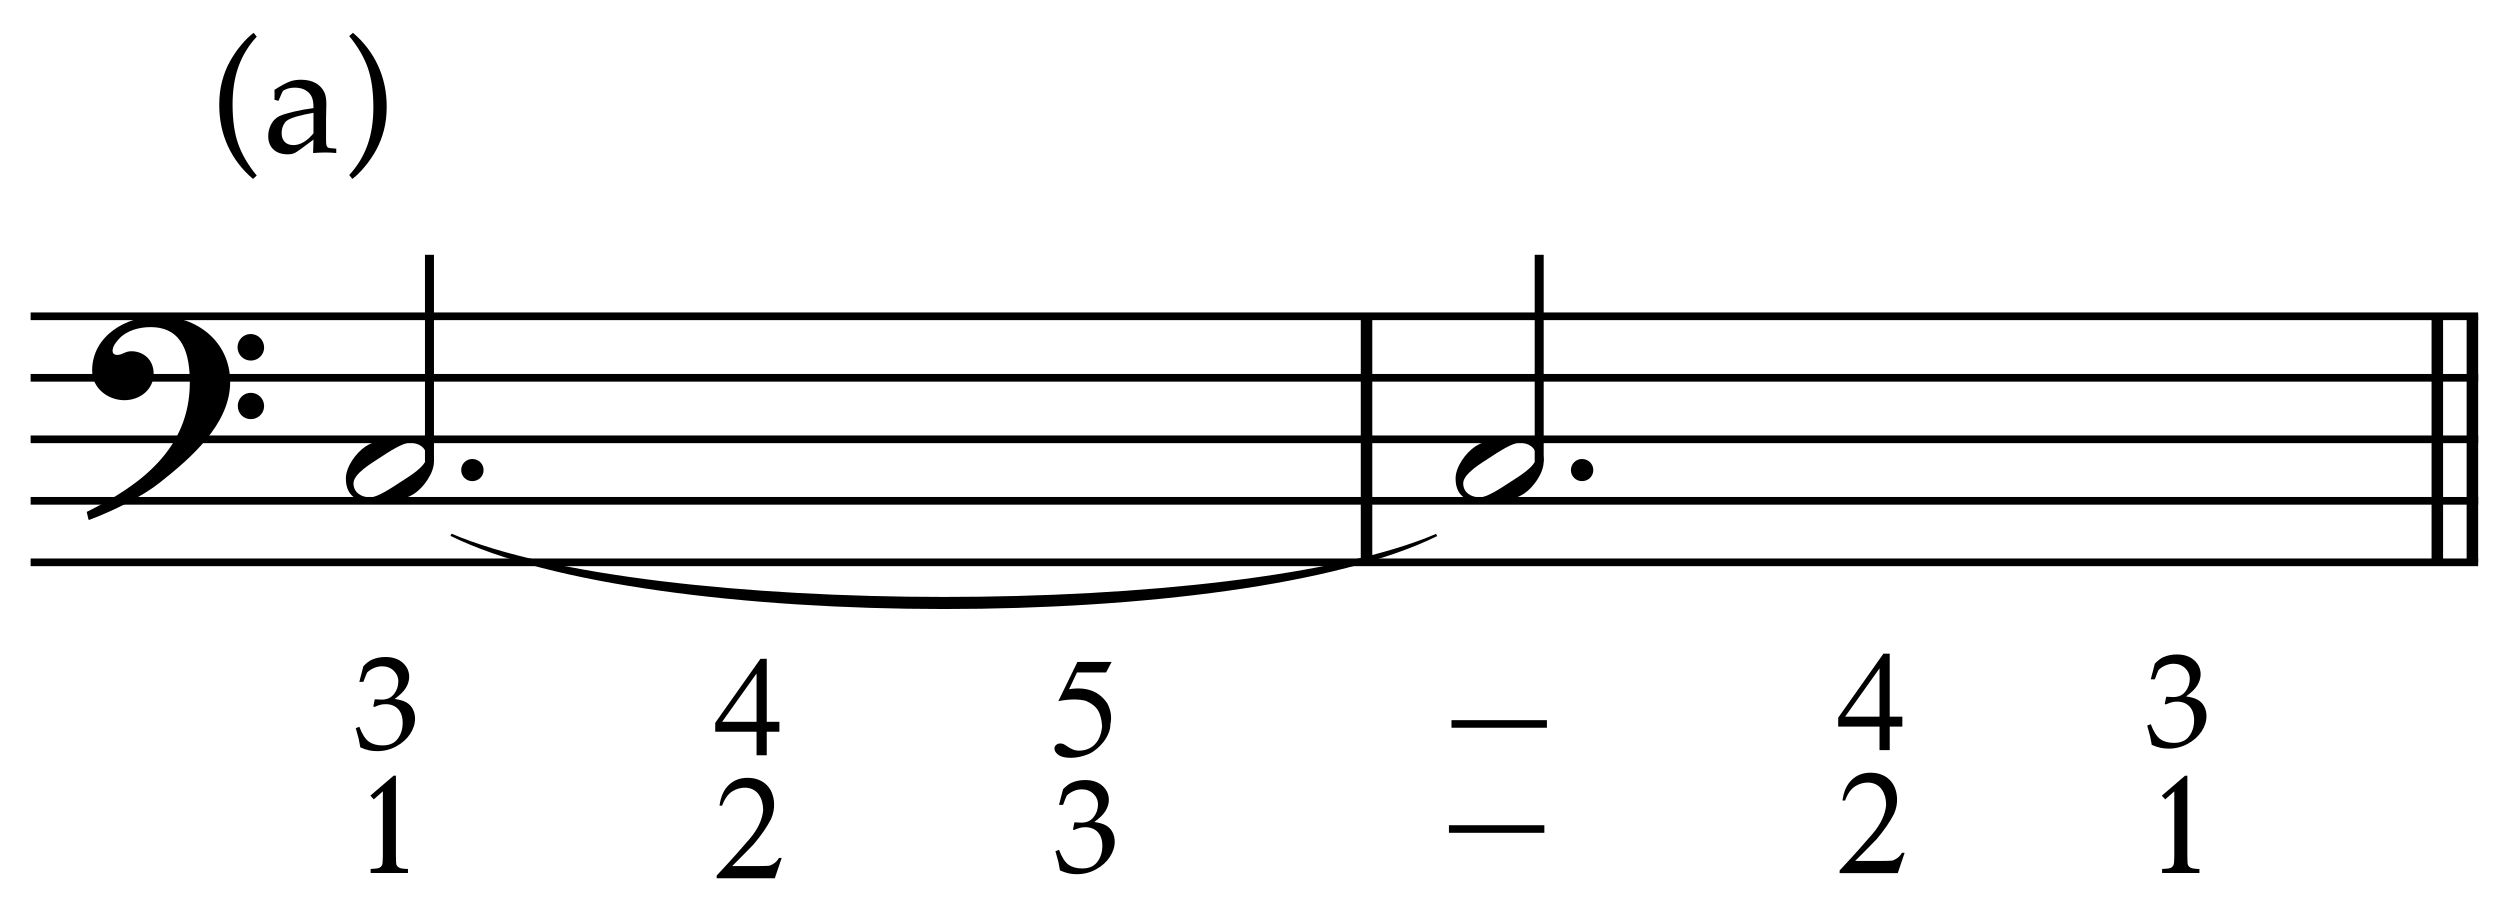
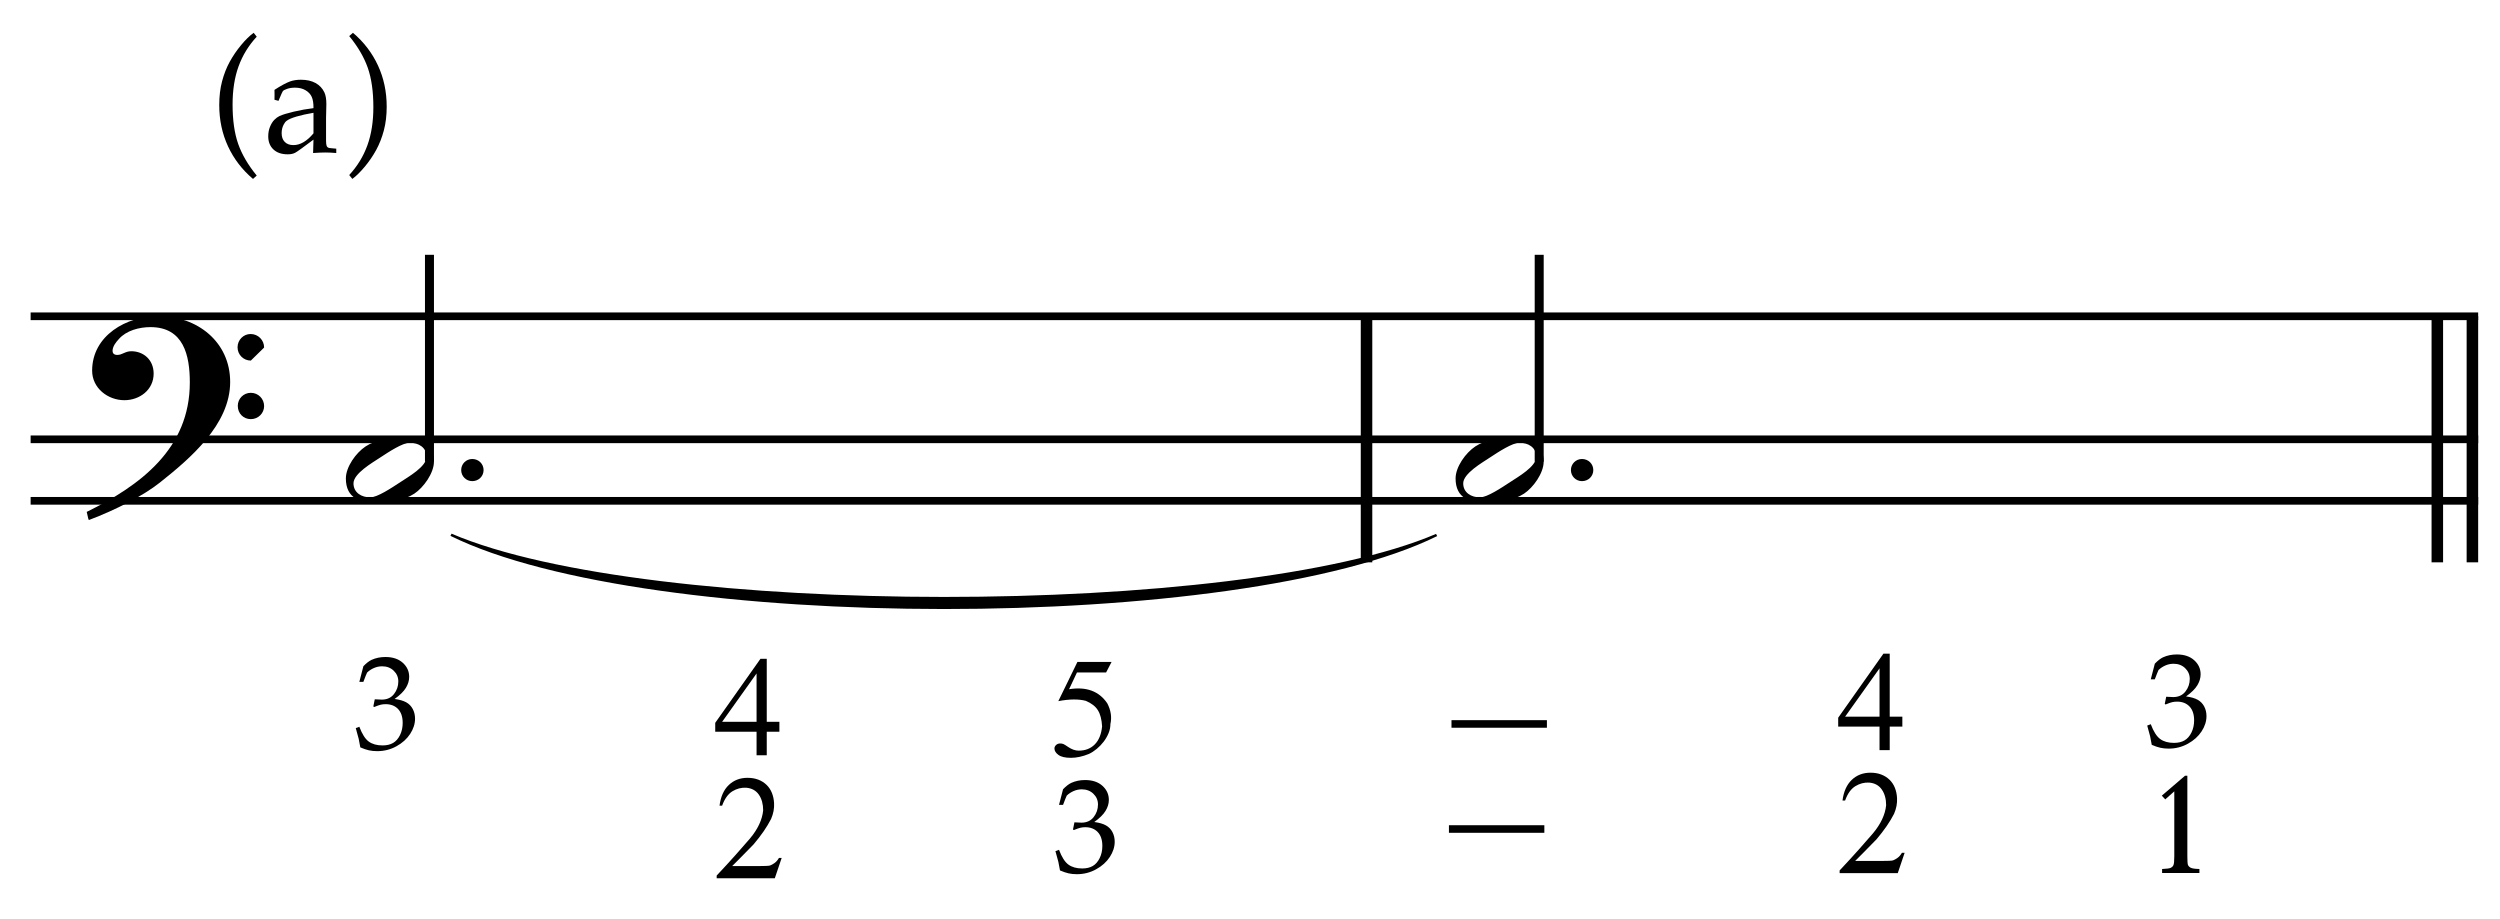
<svg xmlns="http://www.w3.org/2000/svg" width="100%" height="100%" viewBox="0 0 868 319" version="1.1" xml:space="preserve" style="fill-rule:evenodd;clip-rule:evenodd;stroke-miterlimit:10;">
  <g id="Trim" transform="matrix(4.167,0,0,4.167,0,0)">
    <g transform="matrix(0,1,1,0,-541.285,-182.756)">
      <path d="M209.111,655.146L229.611,655.146" style="fill:none;fill-rule:nonzero;stroke:black;stroke-width:0.96px;" />
    </g>
    <g transform="matrix(0,1,1,0,-449.142,-274.9)">
      <path d="M301.254,655.146L321.754,655.146" style="fill:none;fill-rule:nonzero;stroke:black;stroke-width:0.96px;" />
    </g>
    <g transform="matrix(0,1,1,0,-452.065,-271.977)">
      <path d="M298.331,655.146L318.831,655.146" style="fill:none;fill-rule:nonzero;stroke:black;stroke-width:0.96px;" />
    </g>
-     <path d="M19.178,31.828C19.178,28.466 16.41,26.334 13.192,26.334C10.547,26.334 7.677,27.953 7.677,30.885C7.677,32.34 8.989,33.345 10.363,33.345C11.634,33.345 12.802,32.484 12.802,31.131C12.802,29.983 11.962,29.265 10.937,29.265C10.424,29.265 10.199,29.573 9.768,29.573C9.481,29.573 9.379,29.409 9.379,29.245C9.379,28.855 9.666,28.507 9.912,28.24C10.527,27.543 11.593,27.256 12.536,27.256C15.303,27.256 15.816,29.614 15.816,31.869C15.816,37.383 11.716,40.438 7.226,42.652C7.37,43.246 7.349,43.267 7.411,43.328C9.645,42.488 11.982,41.278 13.315,40.212C15.795,38.244 19.178,35.395 19.178,31.828ZM22.007,28.958C22.007,28.343 21.515,27.83 20.879,27.83C20.285,27.83 19.793,28.322 19.793,28.937C19.793,29.552 20.285,30.044 20.9,30.044C21.515,30.044 22.007,29.552 22.007,28.958ZM22.007,33.837C22.007,33.222 21.515,32.73 20.9,32.73C20.285,32.73 19.813,33.222 19.813,33.816C19.813,34.452 20.285,34.923 20.9,34.923C21.515,34.923 22.007,34.431 22.007,33.837Z" style="fill-rule:nonzero;" />
+     <path d="M19.178,31.828C19.178,28.466 16.41,26.334 13.192,26.334C10.547,26.334 7.677,27.953 7.677,30.885C7.677,32.34 8.989,33.345 10.363,33.345C11.634,33.345 12.802,32.484 12.802,31.131C12.802,29.983 11.962,29.265 10.937,29.265C10.424,29.265 10.199,29.573 9.768,29.573C9.481,29.573 9.379,29.409 9.379,29.245C9.379,28.855 9.666,28.507 9.912,28.24C10.527,27.543 11.593,27.256 12.536,27.256C15.303,27.256 15.816,29.614 15.816,31.869C15.816,37.383 11.716,40.438 7.226,42.652C7.37,43.246 7.349,43.267 7.411,43.328C9.645,42.488 11.982,41.278 13.315,40.212C15.795,38.244 19.178,35.395 19.178,31.828ZM22.007,28.958C22.007,28.343 21.515,27.83 20.879,27.83C20.285,27.83 19.793,28.322 19.793,28.937C19.793,29.552 20.285,30.044 20.9,30.044ZM22.007,33.837C22.007,33.222 21.515,32.73 20.9,32.73C20.285,32.73 19.813,33.222 19.813,33.816C19.813,34.452 20.285,34.923 20.9,34.923C21.515,34.923 22.007,34.431 22.007,33.837Z" style="fill-rule:nonzero;" />
    <g transform="matrix(1,0,0,1,-105.5,-639.042)">
      <path d="M108.052,665.396L311.984,665.396" style="fill:none;fill-rule:nonzero;stroke:black;stroke-width:0.64px;" />
    </g>
    <g transform="matrix(1,0,0,1,-105.5,-628.792)">
-       <path d="M108.052,660.271L311.984,660.271" style="fill:none;fill-rule:nonzero;stroke:black;stroke-width:0.64px;" />
-     </g>
+       </g>
    <g transform="matrix(1,0,0,1,-105.5,-618.542)">
      <path d="M108.052,655.146L311.984,655.146" style="fill:none;fill-rule:nonzero;stroke:black;stroke-width:0.64px;" />
    </g>
    <g transform="matrix(1,0,0,1,-105.5,-608.292)">
      <path d="M108.052,650.021L311.984,650.021" style="fill:none;fill-rule:nonzero;stroke:black;stroke-width:0.64px;" />
    </g>
    <g transform="matrix(1,0,0,1,-105.5,-598.042)">
-       <path d="M108.052,644.896L311.984,644.896" style="fill:none;fill-rule:nonzero;stroke:black;stroke-width:0.64px;" />
-     </g>
+       </g>
    <path d="M40.293,39.167C40.293,38.654 39.883,38.244 39.35,38.244C38.837,38.244 38.427,38.654 38.427,39.167C38.427,39.679 38.837,40.089 39.35,40.089C39.883,40.089 40.293,39.679 40.293,39.167Z" style="fill-rule:nonzero;" />
    <g transform="matrix(0,-1,-1,0,697.685,171.134)">
      <path d="M132.664,661.901L149.905,661.901" style="fill:none;fill-rule:nonzero;stroke:black;stroke-width:0.75px;" />
    </g>
    <g>
      <path d="M36.157,38.47C36.157,36.789 34.906,36.42 33.492,36.42C32.549,36.42 31.257,36.666 30.458,37.199C29.658,37.732 28.818,38.9 28.818,39.864C28.818,41.545 30.048,41.914 31.483,41.914C32.467,41.914 33.697,41.668 34.517,41.135C35.296,40.622 36.157,39.413 36.157,38.47ZM35.542,38.06C35.542,38.88 34.004,39.741 33.389,40.151C32.61,40.663 31.442,41.442 30.847,41.442C30.13,41.442 29.453,41.053 29.453,40.274C29.453,39.454 31.032,38.552 31.647,38.142C32.426,37.629 33.553,36.891 34.148,36.891C34.865,36.891 35.542,37.281 35.542,38.06Z" style="fill-rule:nonzero;" />
      <path d="M30.022,62.273C29.972,61.966 29.926,61.729 29.887,61.563C29.861,61.458 29.78,61.159 29.643,60.668L29.941,60.554C30.169,61.161 30.43,61.572 30.724,61.788C31.019,62.003 31.403,62.11 31.876,62.11C32.223,62.11 32.515,62.041 32.752,61.904C32.989,61.767 33.181,61.548 33.33,61.248C33.478,60.948 33.552,60.61 33.552,60.234C33.552,59.732 33.424,59.346 33.167,59.077C32.91,58.807 32.565,58.673 32.131,58.673C31.987,58.673 31.852,58.687 31.727,58.716C31.603,58.745 31.417,58.81 31.172,58.911L31.107,58.857L31.226,58.266C31.515,58.284 31.708,58.293 31.806,58.293C32.247,58.293 32.588,58.139 32.828,57.829C33.068,57.52 33.189,57.171 33.189,56.78C33.189,56.43 33.061,56.132 32.806,55.886C32.552,55.64 32.229,55.517 31.839,55.517C31.604,55.517 31.378,55.564 31.161,55.658C30.944,55.752 30.752,55.878 30.586,56.038C30.521,56.175 30.418,56.433 30.277,56.813L29.941,56.813L30.277,55.512C30.519,55.259 30.747,55.081 30.96,54.98C31.311,54.821 31.694,54.742 32.11,54.742C32.721,54.742 33.204,54.903 33.56,55.224C33.916,55.546 34.094,55.936 34.094,56.395C34.094,56.706 34.002,57.013 33.818,57.314C33.633,57.616 33.321,57.924 32.88,58.239C33.288,58.293 33.611,58.386 33.847,58.518C34.084,58.65 34.266,58.836 34.392,59.077C34.519,59.317 34.582,59.585 34.582,59.882C34.582,60.312 34.447,60.735 34.175,61.15C33.904,61.566 33.523,61.91 33.031,62.181C32.54,62.452 32.007,62.587 31.432,62.587C31.179,62.587 30.948,62.564 30.738,62.517C30.528,62.47 30.29,62.388 30.022,62.273Z" style="fill-rule:nonzero;" />
-       <path d="M30.859,66.293L32.796,64.631L32.988,64.631L32.988,71.34C32.988,71.722 33.004,71.961 33.036,72.057C33.075,72.161 33.155,72.242 33.275,72.302C33.394,72.362 33.634,72.396 33.992,72.404L33.992,72.739L30.883,72.739L30.883,72.404C31.266,72.388 31.505,72.356 31.601,72.308C31.72,72.244 31.796,72.169 31.828,72.081C31.876,71.985 31.9,71.738 31.9,71.34L31.9,65.934L31.146,66.604L30.859,66.293Z" style="fill-rule:nonzero;" />
    </g>
    <path d="M65.131,71.482L64.557,73.18L59.714,73.18L59.714,72.952C60.32,72.307 60.852,71.727 61.31,71.212C61.769,70.698 62.161,70.25 62.488,69.867C63.142,69.086 63.509,68.305 63.588,67.523C63.588,66.997 63.469,66.561 63.23,66.214C62.99,65.867 62.64,65.674 62.177,65.634C61.771,65.61 61.386,65.71 61.023,65.933C60.661,66.156 60.376,66.555 60.168,67.129L59.953,67.129C60.049,66.379 60.306,65.805 60.724,65.407C61.143,65.008 61.663,64.809 62.285,64.809C62.62,64.809 62.921,64.861 63.188,64.964C63.455,65.068 63.684,65.213 63.875,65.401C64.067,65.588 64.214,65.811 64.318,66.07C64.421,66.329 64.481,66.614 64.497,66.925C64.521,67.364 64.437,67.802 64.246,68.241C63.903,68.91 63.417,69.616 62.787,70.357C62.309,70.844 61.924,71.236 61.633,71.535C61.342,71.834 61.133,72.044 61.005,72.163L63.146,72.163C63.728,72.163 64.067,72.147 64.162,72.115C64.274,72.075 64.4,72.006 64.539,71.906C64.679,71.806 64.8,71.665 64.904,71.482L65.131,71.482Z" style="fill-rule:nonzero;" />
    <path d="M64.94,60.143L64.94,60.968L63.887,60.968L63.887,62.93L63.038,62.93L63.038,60.968L59.594,60.968L59.594,60.227L63.361,54.894L63.887,54.894L63.887,60.143L64.94,60.143ZM63.038,60.143L63.038,56.113L60.168,60.143L63.038,60.143Z" style="fill-rule:nonzero;" />
    <path d="M88.319,72.525C88.268,72.217 88.223,71.981 88.184,71.814C88.158,71.71 88.077,71.411 87.94,70.92L88.238,70.806C88.465,71.413 88.727,71.824 89.021,72.039C89.316,72.254 89.7,72.362 90.173,72.362C90.52,72.362 90.812,72.293 91.049,72.156C91.286,72.019 91.478,71.8 91.626,71.5C91.775,71.2 91.849,70.862 91.849,70.486C91.849,69.984 91.72,69.598 91.464,69.328C91.207,69.059 90.862,68.924 90.428,68.924C90.284,68.924 90.149,68.939 90.024,68.968C89.9,68.997 89.714,69.062 89.469,69.163L89.403,69.109L89.523,68.518C89.812,68.536 90.005,68.545 90.103,68.545C90.544,68.545 90.885,68.39 91.125,68.081C91.365,67.772 91.486,67.423 91.486,67.032C91.486,66.682 91.358,66.383 91.103,66.138C90.848,65.892 90.526,65.769 90.135,65.769C89.9,65.769 89.675,65.816 89.458,65.91C89.241,66.004 89.049,66.13 88.883,66.289C88.818,66.427 88.715,66.685 88.574,67.065L88.238,67.065L88.574,65.763C88.816,65.51 89.044,65.333 89.257,65.232C89.608,65.073 89.991,64.994 90.407,64.994C91.017,64.994 91.501,65.154 91.857,65.476C92.213,65.798 92.391,66.188 92.391,66.647C92.391,66.958 92.299,67.264 92.114,67.566C91.93,67.868 91.617,68.176 91.176,68.491C91.585,68.545 91.908,68.638 92.144,68.77C92.381,68.902 92.563,69.088 92.689,69.328C92.816,69.569 92.879,69.837 92.879,70.134C92.879,70.564 92.743,70.987 92.472,71.402C92.201,71.818 91.82,72.161 91.328,72.432C90.837,72.704 90.304,72.839 89.729,72.839C89.476,72.839 89.244,72.816 89.035,72.769C88.825,72.722 88.587,72.64 88.319,72.525Z" style="fill-rule:nonzero;" />
    <path d="M92.617,55.155L92.163,56.028L89.735,56.028L89.077,57.427C90.512,57.196 91.573,57.586 92.258,58.599C92.561,59.173 92.649,59.751 92.521,60.333C92.521,60.588 92.47,60.841 92.366,61.092C92.262,61.343 92.127,61.579 91.959,61.798C91.792,62.017 91.601,62.216 91.385,62.396C91.17,62.575 90.951,62.717 90.728,62.82C90.201,63.035 89.703,63.143 89.233,63.143C88.755,63.143 88.406,63.061 88.187,62.898C87.967,62.735 87.858,62.557 87.858,62.366C87.858,62.254 87.904,62.157 87.995,62.073C88.087,61.989 88.2,61.947 88.336,61.947C88.44,61.947 88.529,61.963 88.605,61.995C88.681,62.027 88.81,62.107 88.994,62.234C89.297,62.442 89.592,62.545 89.879,62.545C90.429,62.545 90.875,62.372 91.218,62.025C91.561,61.678 91.764,61.178 91.828,60.524C91.796,59.95 91.68,59.504 91.481,59.185C91.29,58.866 90.955,58.603 90.477,58.396C89.871,58.236 89.105,58.244 88.181,58.42L89.771,55.155L92.617,55.155Z" style="fill-rule:nonzero;" />
    <path d="M132.756,39.167C132.756,38.654 132.346,38.244 131.813,38.244C131.301,38.244 130.891,38.654 130.891,39.167C130.891,39.679 131.301,40.089 131.813,40.089C132.346,40.089 132.756,39.679 132.756,39.167Z" style="fill-rule:nonzero;" />
    <g transform="matrix(0,-1,-1,0,790.149,263.597)">
      <path d="M225.128,661.901L242.368,661.901" style="fill:none;fill-rule:nonzero;stroke:black;stroke-width:0.75px;" />
    </g>
    <g>
      <path d="M128.62,38.47C128.62,36.789 127.37,36.42 125.955,36.42C125.012,36.42 123.721,36.666 122.921,37.199C122.122,37.732 121.281,38.9 121.281,39.864C121.281,41.545 122.511,41.914 123.946,41.914C124.93,41.914 126.16,41.668 126.98,41.135C127.759,40.622 128.62,39.413 128.62,38.47ZM128.005,38.06C128.005,38.88 126.468,39.741 125.853,40.151C125.074,40.663 123.905,41.442 123.311,41.442C122.593,41.442 121.917,41.053 121.917,40.274C121.917,39.454 123.495,38.552 124.11,38.142C124.889,37.629 126.017,36.891 126.611,36.891C127.329,36.891 128.005,37.281 128.005,38.06Z" style="fill-rule:nonzero;" />
      <rect x="120.727" y="68.759" width="7.95" height="0.631" style="fill-rule:nonzero;" />
    </g>
    <rect x="120.94" y="60.005" width="7.95" height="0.631" style="fill-rule:nonzero;" />
    <path d="M158.698,71.054L158.124,72.752L153.281,72.752L153.281,72.525C153.887,71.88 154.419,71.3 154.877,70.785C155.336,70.271 155.728,69.823 156.055,69.44C156.709,68.659 157.075,67.877 157.155,67.096C157.155,66.57 157.036,66.134 156.796,65.787C156.557,65.44 156.207,65.247 155.744,65.207C155.338,65.183 154.953,65.283 154.59,65.506C154.227,65.729 153.942,66.128 153.735,66.702L153.52,66.702C153.616,65.952 153.873,65.378 154.291,64.98C154.71,64.581 155.23,64.382 155.852,64.382C156.187,64.382 156.488,64.433 156.755,64.537C157.022,64.641 157.251,64.786 157.442,64.974C157.634,65.161 157.781,65.384 157.885,65.643C157.988,65.902 158.048,66.187 158.064,66.498C158.088,66.937 158.004,67.375 157.813,67.814C157.47,68.483 156.984,69.189 156.354,69.93C155.876,70.417 155.491,70.809 155.2,71.108C154.909,71.407 154.7,71.616 154.572,71.736L156.713,71.736C157.295,71.736 157.634,71.72 157.729,71.688C157.841,71.648 157.966,71.579 158.106,71.479C158.245,71.379 158.367,71.238 158.471,71.054L158.698,71.054Z" style="fill-rule:nonzero;" />
    <g>
      <path d="M158.506,59.716L158.506,60.541L157.454,60.541L157.454,62.502L156.605,62.502L156.605,60.541L153.161,60.541L153.161,59.8L156.928,54.466L157.454,54.466L157.454,59.716L158.506,59.716ZM156.605,59.716L156.605,55.686L153.735,59.716L156.605,59.716Z" style="fill-rule:nonzero;" />
      <path d="M179.287,62.061C179.236,61.754 179.191,61.517 179.152,61.351C179.126,61.246 179.045,60.948 178.908,60.456L179.206,60.342C179.433,60.95 179.695,61.361 179.989,61.576C180.284,61.791 180.668,61.898 181.141,61.898C181.488,61.898 181.78,61.83 182.017,61.692C182.254,61.555 182.446,61.336 182.594,61.036C182.743,60.736 182.817,60.398 182.817,60.022C182.817,59.52 182.688,59.134 182.432,58.865C182.175,58.596 181.83,58.461 181.396,58.461C181.252,58.461 181.117,58.475 180.992,58.504C180.868,58.533 180.682,58.598 180.437,58.7L180.371,58.645L180.491,58.054C180.78,58.072 180.973,58.081 181.071,58.081C181.512,58.081 181.853,57.927 182.093,57.618C182.333,57.309 182.454,56.959 182.454,56.569C182.454,56.218 182.326,55.92 182.071,55.674C181.816,55.428 181.494,55.305 181.103,55.305C180.868,55.305 180.643,55.352 180.426,55.446C180.209,55.54 180.017,55.667 179.851,55.826C179.786,55.963 179.683,56.222 179.542,56.601L179.206,56.601L179.542,55.3C179.784,55.047 180.012,54.87 180.225,54.769C180.576,54.61 180.959,54.53 181.375,54.53C181.985,54.53 182.469,54.691 182.825,55.013C183.181,55.334 183.359,55.725 183.359,56.184C183.359,56.495 183.267,56.801 183.082,57.103C182.898,57.405 182.585,57.713 182.144,58.027C182.553,58.081 182.876,58.174 183.112,58.306C183.349,58.438 183.531,58.625 183.657,58.865C183.784,59.105 183.847,59.374 183.847,59.67C183.847,60.1 183.711,60.523 183.44,60.939C183.169,61.354 182.788,61.698 182.296,61.969C181.805,62.24 181.272,62.376 180.697,62.376C180.444,62.376 180.212,62.352 180.003,62.305C179.793,62.258 179.555,62.177 179.287,62.061Z" style="fill-rule:nonzero;" />
      <path d="M180.125,66.295L182.062,64.633L182.253,64.633L182.253,71.341C182.253,71.724 182.269,71.963 182.301,72.059C182.341,72.163 182.421,72.244 182.54,72.304C182.66,72.364 182.899,72.398 183.258,72.406L183.258,72.741L180.149,72.741L180.149,72.406C180.531,72.39 180.771,72.358 180.866,72.31C180.986,72.246 181.062,72.171 181.093,72.083C181.141,71.987 181.165,71.74 181.165,71.341L181.165,65.936L180.412,66.606L180.125,66.295Z" style="fill-rule:nonzero;" />
    </g>
    <g>
      <path d="M21.08,14.908C20.179,14.146 19.485,13.241 18.998,12.191C18.511,11.142 18.268,9.995 18.268,8.751C18.268,8.023 18.347,7.361 18.506,6.764C18.665,6.167 18.877,5.627 19.144,5.142C19.411,4.658 19.726,4.195 20.09,3.755C20.454,3.315 20.803,2.975 21.137,2.733L21.391,3.057C20.714,3.789 20.209,4.613 19.877,5.53C19.545,6.446 19.379,7.505 19.379,8.707C19.379,10.01 19.534,11.104 19.845,11.988C20.156,12.873 20.672,13.753 21.391,14.629L21.08,14.908Z" style="fill-rule:nonzero;" />
      <path d="M23.206,8.402L22.87,8.313C22.874,8.216 22.876,8.082 22.876,7.913C22.876,7.735 22.874,7.594 22.87,7.488C23.408,7.137 23.848,6.9 24.19,6.777C24.453,6.688 24.747,6.644 25.073,6.644C25.555,6.644 25.961,6.735 26.291,6.917C26.622,7.098 26.867,7.359 27.028,7.697C27.138,7.934 27.193,8.258 27.193,8.668L27.167,9.83L27.167,11.722C27.167,11.925 27.184,12.071 27.218,12.16C27.244,12.223 27.284,12.27 27.339,12.299C27.381,12.325 27.47,12.342 27.605,12.35L28.018,12.388L28.018,12.75C27.671,12.72 27.366,12.706 27.104,12.706C26.85,12.706 26.512,12.72 26.088,12.75L26.12,11.633C25.257,12.285 24.745,12.652 24.584,12.734C24.423,12.817 24.22,12.858 23.975,12.858C23.463,12.858 23.064,12.721 22.778,12.448C22.492,12.176 22.35,11.813 22.35,11.36C22.35,11.068 22.399,10.801 22.499,10.56C22.598,10.319 22.718,10.127 22.857,9.986C22.997,9.844 23.139,9.739 23.283,9.671C23.528,9.557 23.927,9.434 24.479,9.303C25.031,9.172 25.578,9.075 26.12,9.011C26.124,8.609 26.076,8.296 25.974,8.072C25.873,7.847 25.701,7.663 25.46,7.52C25.219,7.376 24.925,7.304 24.578,7.304C24.328,7.304 24.109,7.338 23.921,7.405C23.732,7.473 23.617,7.53 23.575,7.577L23.46,7.805C23.346,8.059 23.262,8.258 23.206,8.402ZM26.12,9.398C25.57,9.492 25.1,9.595 24.711,9.709C24.322,9.824 24.046,9.942 23.886,10.065C23.788,10.137 23.704,10.245 23.632,10.389C23.522,10.6 23.467,10.835 23.467,11.093C23.467,11.406 23.553,11.651 23.727,11.826C23.901,12.002 24.142,12.09 24.451,12.09C24.734,12.09 25.015,12.008 25.292,11.845C25.569,11.683 25.845,11.438 26.12,11.112L26.12,9.398Z" style="fill-rule:nonzero;" />
      <path d="M29.357,14.908L29.097,14.584C29.774,13.852 30.279,13.027 30.611,12.109C30.943,11.191 31.109,10.131 31.109,8.929C31.109,7.625 30.954,6.531 30.643,5.647C30.332,4.763 29.816,3.882 29.097,3.006L29.408,2.733C30.309,3.495 31.003,4.401 31.49,5.45C31.977,6.5 32.22,7.646 32.22,8.891C32.22,9.614 32.141,10.274 31.982,10.871C31.823,11.468 31.611,12.009 31.344,12.496C31.078,12.983 30.762,13.445 30.398,13.883C30.034,14.321 29.687,14.663 29.357,14.908Z" style="fill-rule:nonzero;" />
    </g>
    <g transform="matrix(0.002,1,1,-0.002,-565.01,-134.269)">
      <path d="M180.122,602.182C188.274,618.606 188.384,667.934 180.306,684.395L180.122,684.305C187.103,667.937 186.992,618.609 179.939,602.273L180.122,602.182" style="fill-rule:nonzero;" />
    </g>
  </g>
</svg>